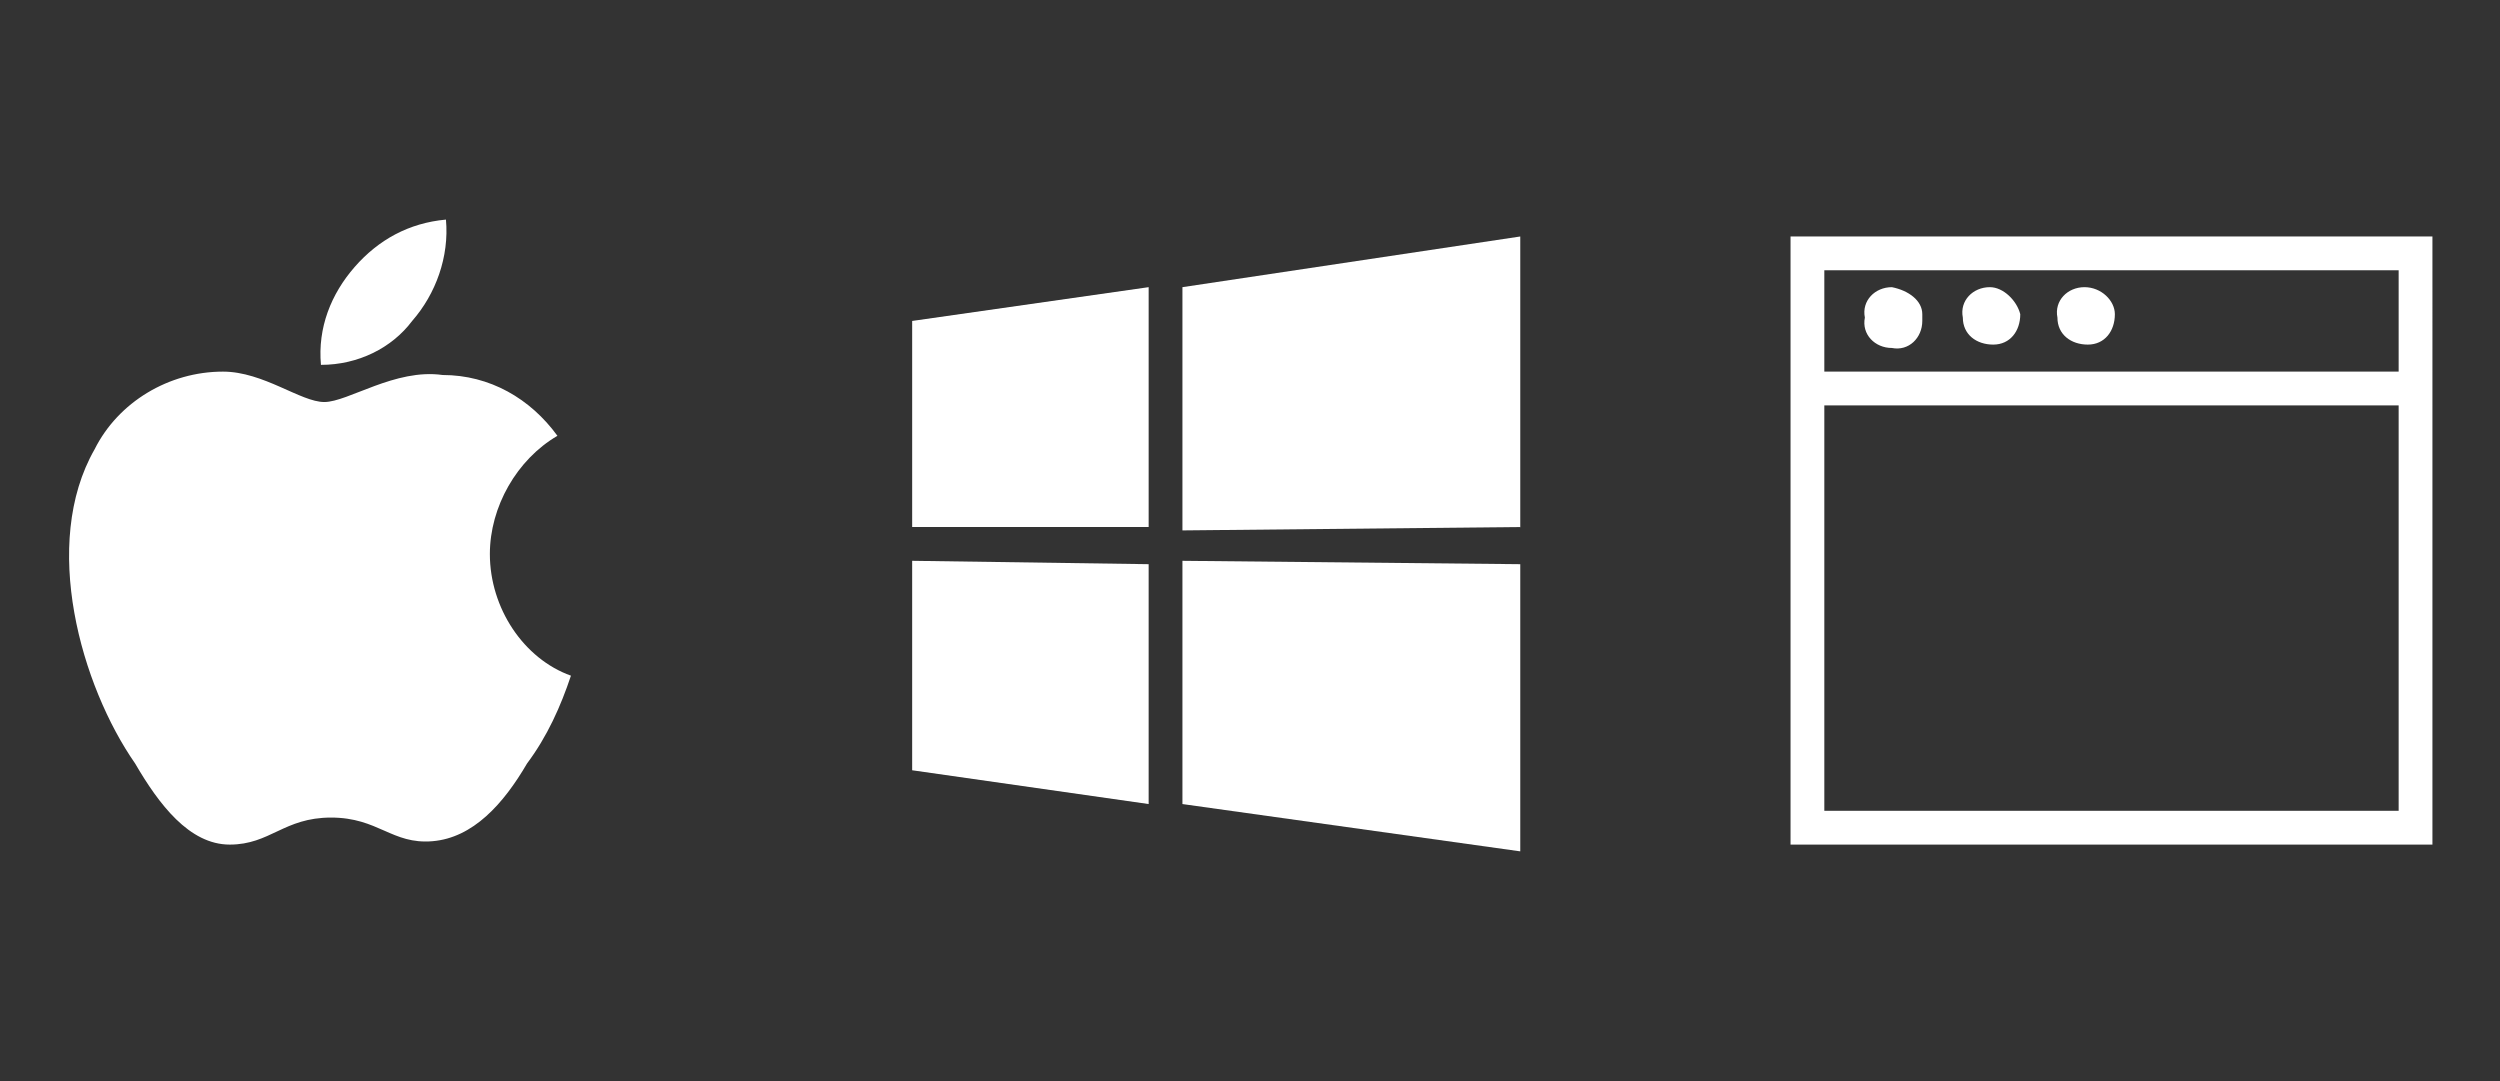
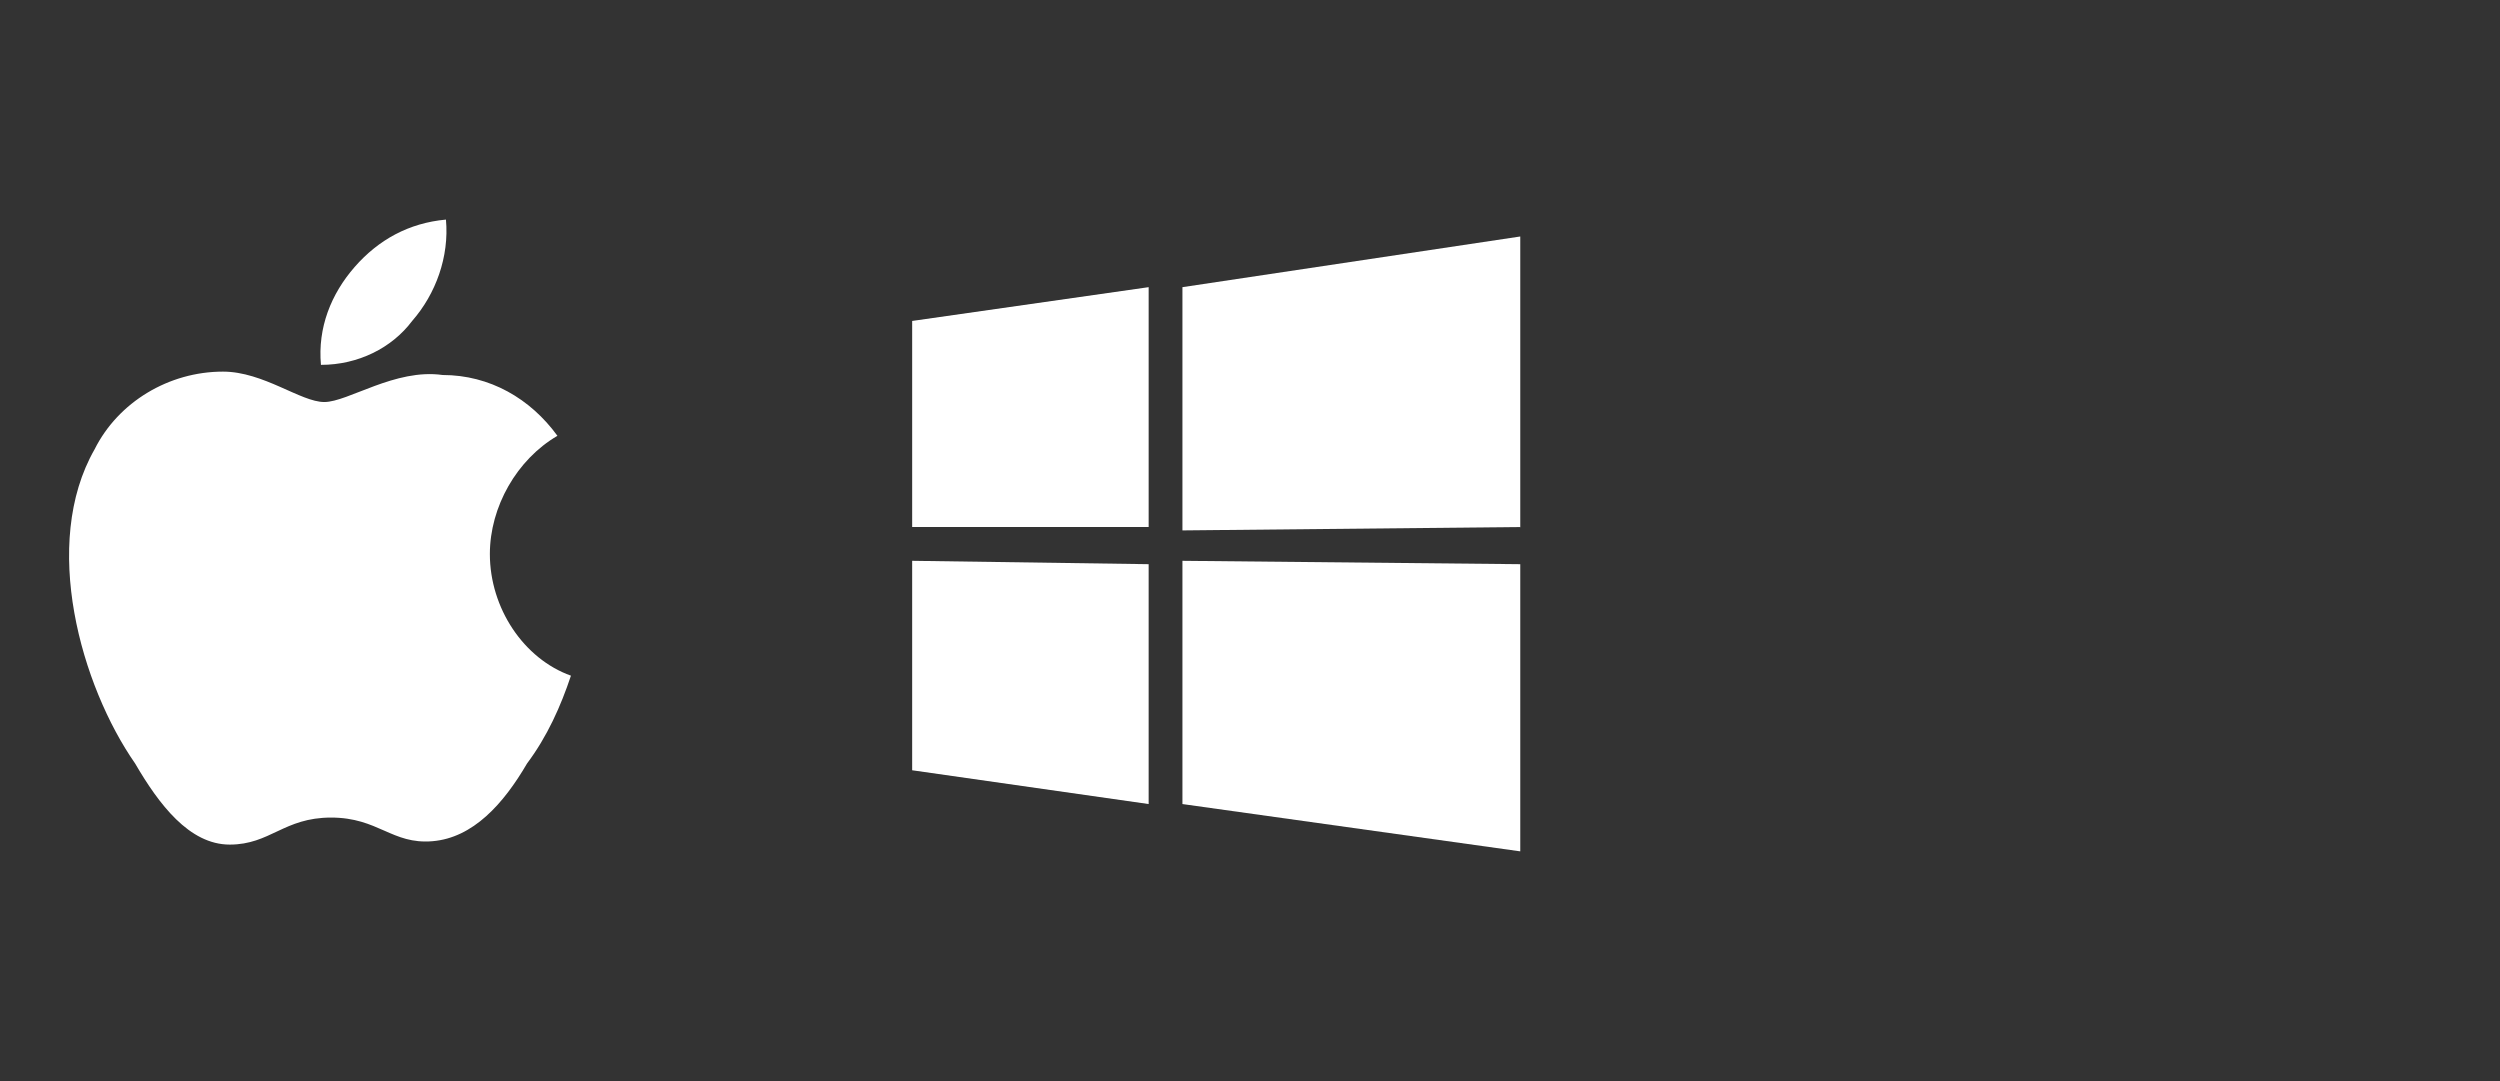
<svg xmlns="http://www.w3.org/2000/svg" version="1.1" id="Layer_1" x="0px" y="0px" viewBox="0 0 74 32" style="enable-background:new 0 0 74 32;" xml:space="preserve">
  <rect x="0" y="0" width="74" height="32" fill="#333333" stroke="none" />
  <style type="text/css">
	.st0{fill:#FFFFFF;}
</style>
  <title>Platforms_D2</title>
-   <path class="st0" d="M56,8.5c-0.5,0-0.9,0.4-0.8,0.9c-0.1,0.5,0.3,0.9,0.8,0.9c0.5,0.1,0.9-0.3,0.9-0.8c0-0.1,0-0.1,0-0.2  C56.9,8.9,56.5,8.6,56,8.5C56.1,8.5,56.1,8.5,56,8.5z M58.9,8.5c-0.5,0-0.9,0.4-0.8,0.9c0,0.5,0.4,0.8,0.9,0.8  c0.5,0,0.8-0.4,0.8-0.9C59.7,8.9,59.3,8.5,58.9,8.5z M72,7H53v18h19V7z M71,12v12H54V12H71z M71,11H54V8h17V11z M61.7,8.5  c-0.5,0-0.9,0.4-0.8,0.9c0,0.5,0.4,0.8,0.9,0.8c0.5,0,0.8-0.4,0.8-0.9C62.6,8.9,62.2,8.5,61.7,8.5z" />
  <path class="st0" d="M14.5,16.4c0-1.4,0.8-2.8,2-3.5c-0.8-1.1-2-1.8-3.4-1.8c-1.4-0.2-2.8,0.8-3.5,0.8S7.8,11,6.6,11  c-1.6,0-3.1,0.9-3.8,2.3c-1.6,2.8-0.4,7,1.2,9.3C4.7,23.8,5.6,25,6.8,25s1.6-0.8,3-0.8s1.8,0.8,3,0.7s2.1-1.1,2.8-2.3  c0.6-0.8,1-1.7,1.3-2.6C15.5,19.5,14.5,18,14.5,16.4" />
  <path class="st0" d="M12.2,9.5c0.7-0.8,1.1-1.9,1-3c-1.1,0.1-2,0.6-2.7,1.4c-0.7,0.8-1.1,1.8-1,2.9C10.6,10.8,11.6,10.3,12.2,9.5" />
  <path class="st0" d="M27,9.5l7-1v7.1h-7V9.5z M34,16.7v7.1l-7-1v-6.2L34,16.7z M35,8.5l10-1.5v8.6l-10,0.1V8.5z M45,16.7v8.5  l-10-1.4v-7.2L45,16.7z" />
</svg>